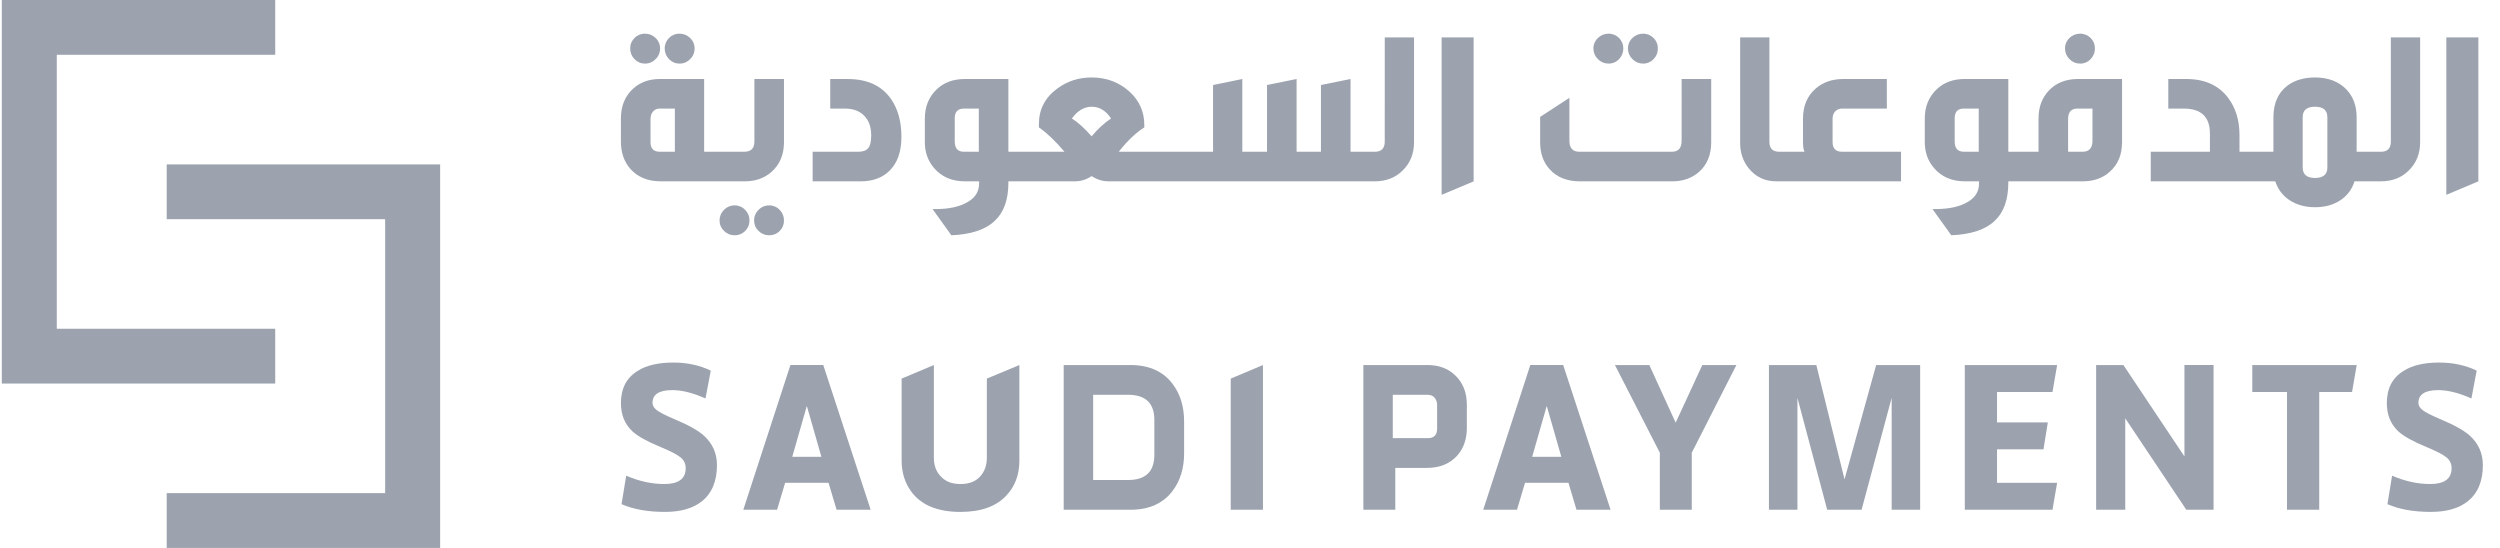
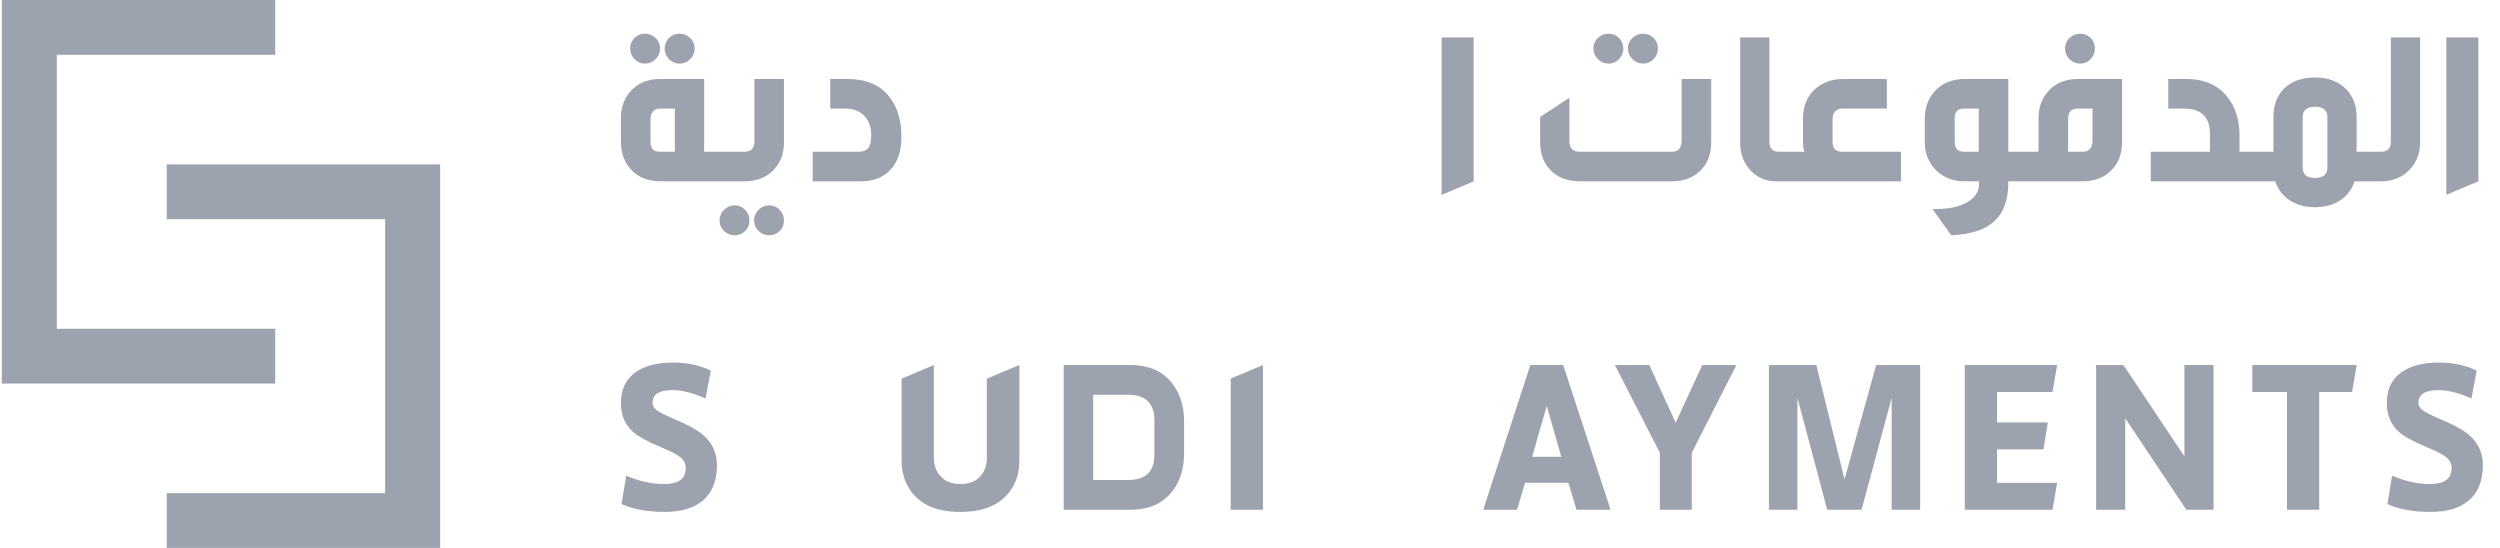
<svg xmlns="http://www.w3.org/2000/svg" fill="none" viewBox="0 0 219 48" height="48" width="219">
  <g>
    <path fill="#9CA3AF" d="M59.524 5.571C59.698 5.573 59.87 5.539 60.031 5.472C60.191 5.404 60.335 5.304 60.456 5.179C60.581 5.059 60.681 4.914 60.748 4.753C60.816 4.593 60.85 4.42 60.848 4.246C60.85 4.075 60.816 3.904 60.749 3.746C60.681 3.588 60.581 3.446 60.456 3.329C60.333 3.207 60.188 3.11 60.028 3.045C59.867 2.98 59.696 2.948 59.523 2.95C59.352 2.947 59.183 2.979 59.025 3.045C58.867 3.11 58.724 3.206 58.605 3.329C58.483 3.448 58.387 3.591 58.322 3.749C58.257 3.907 58.225 4.077 58.228 4.248C58.228 4.607 58.353 4.918 58.605 5.179C58.858 5.439 59.164 5.571 59.524 5.571Z" />
    <path fill="#9CA3AF" d="M56.501 5.571C56.675 5.573 56.847 5.539 57.007 5.471C57.167 5.404 57.311 5.304 57.431 5.179C57.557 5.059 57.657 4.914 57.724 4.753C57.791 4.593 57.825 4.42 57.823 4.246C57.825 4.075 57.792 3.904 57.724 3.746C57.657 3.588 57.557 3.446 57.431 3.329C57.309 3.207 57.164 3.111 57.004 3.046C56.845 2.981 56.674 2.948 56.501 2.95C56.33 2.947 56.16 2.979 56.002 3.044C55.844 3.109 55.701 3.206 55.582 3.329C55.46 3.448 55.363 3.591 55.298 3.749C55.233 3.907 55.202 4.077 55.205 4.248C55.205 4.607 55.329 4.918 55.582 5.179C55.833 5.44 56.141 5.571 56.501 5.571Z" />
    <path fill="#9CA3AF" d="M67.381 17.992C67.207 17.99 67.035 18.023 66.874 18.091C66.714 18.158 66.569 18.257 66.449 18.383C66.323 18.503 66.224 18.648 66.157 18.809C66.09 18.969 66.057 19.141 66.059 19.315C66.059 19.675 66.188 19.98 66.45 20.234C66.711 20.485 67.02 20.611 67.381 20.611C67.552 20.614 67.722 20.582 67.88 20.517C68.038 20.452 68.181 20.355 68.3 20.233C68.422 20.113 68.519 19.97 68.584 19.812C68.648 19.654 68.68 19.485 68.677 19.314C68.679 19.141 68.647 18.97 68.582 18.81C68.517 18.65 68.421 18.505 68.299 18.383C68.182 18.257 68.04 18.157 67.881 18.09C67.723 18.023 67.553 17.989 67.381 17.992Z" />
    <path fill="#9CA3AF" d="M59.118 13.291H57.795C57.255 13.291 56.986 13.013 56.986 12.454V10.432C56.986 10.16 57.057 9.941 57.201 9.769C57.274 9.684 57.365 9.617 57.468 9.572C57.571 9.528 57.683 9.508 57.795 9.513H59.118V13.291ZM66.085 12.401C66.085 12.995 65.789 13.292 65.194 13.292H61.683V6.919H57.822C56.868 6.919 56.085 7.198 55.473 7.756C54.753 8.405 54.392 9.278 54.392 10.375V12.401C54.392 13.355 54.663 14.147 55.203 14.778C55.852 15.515 56.742 15.884 57.877 15.884H65.247C66.184 15.884 66.967 15.606 67.598 15.048C68.316 14.399 68.677 13.535 68.677 12.456V6.919H66.085V12.401Z" />
    <path fill="#9CA3AF" d="M64.358 17.992C64.184 17.99 64.011 18.023 63.851 18.091C63.691 18.158 63.546 18.257 63.425 18.383C63.3 18.503 63.2 18.648 63.133 18.808C63.066 18.969 63.032 19.141 63.034 19.315C63.034 19.675 63.166 19.98 63.426 20.234C63.687 20.485 63.997 20.611 64.358 20.611C64.529 20.614 64.698 20.582 64.856 20.517C65.014 20.452 65.157 20.355 65.276 20.233C65.399 20.113 65.495 19.97 65.56 19.812C65.625 19.654 65.657 19.485 65.654 19.314C65.656 19.141 65.624 18.97 65.559 18.81C65.493 18.65 65.397 18.505 65.275 18.383C65.158 18.257 65.016 18.157 64.858 18.09C64.7 18.023 64.529 17.989 64.358 17.992Z" />
    <path fill="#9CA3AF" d="M74.24 6.921H72.728V9.513H74.023C74.743 9.513 75.302 9.72 75.697 10.134C76.112 10.548 76.318 11.124 76.318 11.862C76.318 12.384 76.233 12.753 76.061 12.969C75.891 13.185 75.598 13.294 75.184 13.294H71.187V15.886H75.4C76.462 15.886 77.308 15.57 77.94 14.939C78.622 14.257 78.965 13.276 78.965 11.998C78.965 10.665 78.667 9.566 78.073 8.702C77.264 7.515 75.986 6.921 74.24 6.921Z" />
-     <path fill="#9CA3AF" d="M95.625 11.942C95.031 11.258 94.454 10.735 93.897 10.376C94.4 9.693 94.977 9.35 95.625 9.35C96.309 9.35 96.876 9.693 97.326 10.376C96.714 10.79 96.146 11.313 95.625 11.942ZM85.743 13.293H84.446C83.905 13.293 83.636 12.995 83.636 12.402V10.35C83.636 9.792 83.905 9.513 84.446 9.513H85.743V13.293ZM121.303 12.402C121.303 12.995 121.015 13.293 120.439 13.293H118.307V6.92L115.715 7.448V13.293H113.582V6.92L110.99 7.448V13.293H108.828V6.92L106.263 7.448V13.293H98C98.756 12.338 99.504 11.628 100.241 11.159V10.944C100.241 9.792 99.809 8.819 98.945 8.027C98.026 7.2 96.92 6.786 95.624 6.786C94.507 6.786 93.517 7.101 92.653 7.731C91.556 8.522 91.008 9.567 91.008 10.863V11.159C91.691 11.628 92.437 12.338 93.247 13.293H88.334V6.92H84.526C83.519 6.92 82.7 7.218 82.07 7.812C81.368 8.477 81.017 9.332 81.017 10.376V12.457C81.017 13.338 81.286 14.094 81.826 14.723C82.493 15.498 83.394 15.885 84.528 15.885H85.769V16.074C85.769 16.776 85.436 17.315 84.771 17.694C84.085 18.108 83.14 18.315 81.935 18.315H81.692L83.339 20.611C85.067 20.538 86.337 20.116 87.146 19.341C87.939 18.603 88.335 17.487 88.335 15.993V15.885H94.14C94.68 15.885 95.175 15.733 95.625 15.426C96.093 15.733 96.588 15.885 97.11 15.885H120.413C121.42 15.885 122.24 15.57 122.869 14.939C123.536 14.291 123.869 13.464 123.869 12.457V3.275H121.305L121.303 12.402Z" />
    <path fill="#9CA3AF" d="M143.933 5.571C144.105 5.574 144.275 5.54 144.434 5.473C144.592 5.405 144.734 5.305 144.852 5.179C144.973 5.057 145.07 4.911 145.134 4.751C145.199 4.591 145.231 4.419 145.229 4.246C145.232 4.076 145.2 3.906 145.135 3.749C145.07 3.591 144.974 3.448 144.852 3.329C144.732 3.206 144.589 3.11 144.431 3.045C144.273 2.98 144.104 2.947 143.933 2.95C143.76 2.948 143.588 2.98 143.428 3.045C143.268 3.11 143.122 3.207 143 3.329C142.874 3.446 142.774 3.589 142.707 3.747C142.64 3.905 142.607 4.076 142.609 4.248C142.609 4.607 142.74 4.918 143.002 5.179C143.262 5.439 143.572 5.57 143.934 5.57" />
    <path fill="#9CA3AF" d="M140.907 5.571C141.079 5.574 141.25 5.54 141.408 5.473C141.566 5.405 141.708 5.305 141.826 5.179C141.948 5.057 142.044 4.911 142.109 4.751C142.173 4.591 142.205 4.419 142.203 4.246C142.206 4.076 142.174 3.906 142.109 3.749C142.044 3.591 141.948 3.448 141.826 3.329C141.706 3.206 141.563 3.11 141.405 3.045C141.247 2.98 141.078 2.947 140.907 2.95C140.734 2.948 140.562 2.98 140.402 3.045C140.242 3.11 140.097 3.207 139.974 3.329C139.848 3.446 139.749 3.589 139.681 3.747C139.614 3.905 139.581 4.076 139.583 4.248C139.583 4.607 139.714 4.918 139.976 5.179C140.236 5.439 140.546 5.57 140.908 5.57" />
    <path fill="#9CA3AF" d="M147.309 12.32C147.309 12.967 147.03 13.292 146.472 13.292H138.344C137.768 13.292 137.48 12.967 137.48 12.319V8.568L134.916 10.241V12.457C134.916 13.446 135.204 14.248 135.78 14.86C136.41 15.544 137.292 15.886 138.426 15.886H146.472C147.427 15.886 148.218 15.607 148.848 15.049C149.55 14.418 149.902 13.554 149.902 12.457V6.919H147.31L147.309 12.32Z" />
    <path fill="#9CA3AF" d="M160.536 12.455V10.377C160.536 10.126 160.613 9.918 160.765 9.756C160.844 9.675 160.939 9.611 161.044 9.569C161.149 9.527 161.261 9.508 161.374 9.513H165.288V6.921H161.454C160.501 6.921 159.698 7.201 159.051 7.758C158.312 8.407 157.943 9.28 157.943 10.377V12.458C157.943 12.853 157.988 13.133 158.08 13.294H155.865C155.289 13.294 155.001 13.006 155.001 12.43V3.275H152.437V12.536C152.437 13.383 152.688 14.121 153.191 14.751C153.803 15.508 154.613 15.885 155.621 15.885H166.531V13.293H161.374C160.815 13.293 160.536 13.013 160.536 12.457" />
    <path fill="#9CA3AF" d="M182.22 5.571C182.392 5.574 182.562 5.54 182.72 5.472C182.878 5.405 183.02 5.305 183.137 5.179C183.259 5.056 183.355 4.911 183.42 4.751C183.485 4.591 183.517 4.419 183.514 4.246C183.517 4.076 183.485 3.906 183.421 3.749C183.356 3.591 183.259 3.448 183.137 3.329C183.018 3.206 182.875 3.11 182.717 3.045C182.559 2.98 182.389 2.947 182.218 2.95C182.046 2.948 181.875 2.981 181.715 3.046C181.555 3.111 181.409 3.207 181.287 3.329C181.161 3.446 181.062 3.589 180.994 3.747C180.927 3.905 180.894 4.076 180.896 4.248C180.896 4.607 181.027 4.918 181.287 5.179C181.548 5.439 181.858 5.571 182.22 5.571Z" />
    <path fill="#9CA3AF" d="M183.3 12.32C183.3 12.967 183.012 13.292 182.436 13.292H181.166V10.43C181.166 9.817 181.437 9.511 181.977 9.511H183.3V12.32ZM173.337 13.292H172.041C171.501 13.292 171.231 12.995 171.231 12.401V10.348C171.231 9.791 171.501 9.511 172.04 9.511H173.337V13.292ZM179.519 7.892C178.889 8.539 178.575 9.367 178.575 10.375V13.292H175.929V6.919H172.122C171.113 6.919 170.294 7.217 169.665 7.811C168.962 8.476 168.611 9.333 168.611 10.375V12.456C168.611 13.338 168.881 14.093 169.42 14.723C170.087 15.498 170.988 15.884 172.122 15.884H173.363V16.074C173.363 16.776 173.03 17.315 172.365 17.693C171.679 18.107 170.736 18.314 169.53 18.314H169.286L170.933 20.61C172.661 20.538 173.931 20.115 174.741 19.34C175.533 18.602 175.929 17.486 175.929 15.993V15.884H182.436C183.409 15.884 184.2 15.606 184.813 15.048C185.532 14.417 185.892 13.553 185.892 12.456V6.919H182.058C180.995 6.919 180.149 7.243 179.519 7.892Z" />
    <path fill="#9CA3AF" d="M203.877 14.67C203.877 15.282 203.516 15.589 202.796 15.589C202.076 15.589 201.715 15.282 201.715 14.67V10.268C201.715 9.656 202.076 9.35 202.796 9.35C203.516 9.35 203.877 9.656 203.877 10.269V14.67ZM209.438 12.402C209.438 12.995 209.15 13.293 208.574 13.293H206.441V10.269C206.441 9.279 206.144 8.468 205.55 7.839C204.867 7.135 203.948 6.786 202.796 6.786C201.841 6.786 201.041 7.019 200.393 7.488C199.565 8.119 199.151 9.044 199.151 10.269V13.292H196.18V11.835C196.18 10.539 195.847 9.449 195.181 8.567C194.352 7.47 193.129 6.92 191.509 6.92H189.943V9.512H191.293C192.823 9.512 193.588 10.242 193.588 11.699V13.293H188.405V15.885H199.313C199.546 16.587 199.96 17.136 200.555 17.531C201.185 17.946 201.932 18.153 202.796 18.153C203.66 18.153 204.398 17.95 205.011 17.546C205.622 17.141 206.037 16.587 206.252 15.886H208.548C209.556 15.886 210.374 15.571 211.004 14.94C211.67 14.291 212.003 13.464 212.003 12.457V3.275H209.439L209.438 12.402Z" />
    <path fill="#9CA3AF" d="M214.298 3.275V17.067L217.105 15.885V3.275H214.298Z" />
    <path fill="#9CA3AF" d="M126.285 17.067L129.092 15.888V3.275H126.285V17.067Z" />
    <path fill="#9CA3AF" d="M54.446 44.164L54.855 41.669C55.977 42.155 57.089 42.4 58.193 42.4C59.441 42.4 60.066 41.939 60.066 41.014C60.07 40.836 60.032 40.658 59.957 40.496C59.882 40.334 59.77 40.192 59.631 40.079C59.342 39.835 58.763 39.532 57.894 39.17C56.701 38.682 55.867 38.219 55.398 37.785C54.726 37.153 54.393 36.33 54.393 35.316C54.393 34.031 54.881 33.089 55.859 32.491C56.618 32.004 57.659 31.759 58.98 31.759C60.192 31.759 61.287 31.995 62.264 32.465L61.802 34.907C60.716 34.419 59.748 34.175 58.898 34.175C57.74 34.175 57.161 34.545 57.161 35.289C57.161 35.523 57.283 35.736 57.528 35.926C57.772 36.117 58.274 36.374 59.035 36.7C60.3 37.225 61.188 37.722 61.695 38.192C62.436 38.88 62.806 39.731 62.806 40.744C62.806 42.157 62.363 43.214 61.476 43.92C60.698 44.536 59.622 44.843 58.248 44.843C56.745 44.843 55.477 44.617 54.446 44.164Z" />
-     <path fill="#9CA3AF" d="M69.403 40.013L70.678 35.561L71.953 40.013H69.403ZM72.118 31.976H69.241L65.114 44.653H68.072L68.779 42.292H72.579L73.285 44.653H76.27L72.118 31.976Z" />
    <path fill="#9CA3AF" d="M86.448 40.093V33.164L89.298 31.977V40.338C89.298 41.569 88.926 42.581 88.184 43.378C87.298 44.355 85.949 44.844 84.14 44.844C82.113 44.844 80.666 44.238 79.798 43.026C79.254 42.264 78.982 41.369 78.982 40.338V33.165L81.807 31.977V40.093C81.807 40.781 82.013 41.333 82.43 41.749C82.828 42.184 83.398 42.4 84.14 42.4C84.972 42.4 85.588 42.129 85.986 41.586C86.293 41.188 86.448 40.69 86.448 40.093Z" />
    <path fill="#9CA3AF" d="M101.121 39.849C101.121 41.317 100.353 42.048 98.814 42.048H95.76V34.583H98.814C100.352 34.583 101.121 35.317 101.121 36.783V39.849ZM102.723 33.633C101.89 32.53 100.66 31.977 99.031 31.977H93.179V44.655H99.031C100.66 44.655 101.89 44.102 102.723 42.998C103.392 42.111 103.728 41.017 103.728 39.714V36.917C103.728 35.614 103.392 34.52 102.723 33.633Z" />
    <path fill="#9CA3AF" d="M110.634 44.653H107.811V33.165L110.634 31.977V44.653Z" />
    <path fill="#9CA3AF" d="M134.219 40.013L135.495 35.561L136.77 40.013H134.219ZM136.935 31.976H134.056L129.931 44.653H132.889L133.594 42.292H137.396L138.1 44.653H141.087L136.935 31.976Z" />
    <path fill="#9CA3AF" d="M148.2 44.653H145.402V39.659L141.467 31.977H144.481L146.788 37.026L149.122 31.977H152.109L148.2 39.659V44.653Z" />
    <path fill="#9CA3AF" d="M168.205 44.653H165.709V34.855L163.076 44.653H160.062L157.456 34.855V44.653H154.959V31.977H159.111L161.581 41.993L164.351 31.977H168.205V44.653Z" />
    <path fill="#9CA3AF" d="M179.798 44.653H172.116V31.977H180.205L179.798 34.339H174.939V37H179.39L179.01 39.36H174.939V42.292H180.205L179.798 44.653Z" />
    <path fill="#9CA3AF" d="M193.908 44.653H191.52L186.172 36.646V44.655H183.621V31.977H186.01L191.357 39.985V31.976H193.908V44.653Z" />
    <path fill="#9CA3AF" d="M203.164 44.653H200.34V34.339H197.3V31.977H206.447L206.04 34.339H203.164V44.653Z" />
    <path fill="#9CA3AF" d="M209.139 44.164L209.547 41.669C210.669 42.155 211.781 42.4 212.885 42.4C214.133 42.4 214.759 41.939 214.759 41.014C214.762 40.836 214.725 40.658 214.65 40.496C214.574 40.334 214.463 40.192 214.324 40.079C214.035 39.835 213.456 39.532 212.586 39.17C211.393 38.682 210.559 38.219 210.09 37.785C209.42 37.153 209.085 36.33 209.085 35.316C209.085 34.031 209.573 33.089 210.551 32.491C211.311 32.004 212.352 31.759 213.673 31.759C214.885 31.759 215.979 31.995 216.957 32.465L216.496 34.907C215.41 34.419 214.44 34.175 213.59 34.175C212.433 34.175 211.854 34.545 211.854 35.289C211.854 35.523 211.976 35.736 212.22 35.926C212.464 36.117 212.966 36.374 213.727 36.7C214.993 37.225 215.88 37.722 216.388 38.192C217.128 38.88 217.499 39.731 217.499 40.744C217.499 42.157 217.056 43.214 216.168 43.92C215.391 44.536 214.314 44.843 212.94 44.843C211.437 44.843 210.17 44.617 209.139 44.164Z" />
-     <path fill="#9CA3AF" d="M125.891 37.543C125.891 38.104 125.619 38.383 125.076 38.383H122.008V34.585H125.076C125.33 34.585 125.529 34.67 125.673 34.841C125.824 35.029 125.901 35.265 125.891 35.506V37.543ZM127.41 32.82C126.796 32.257 126.009 31.977 125.049 31.977H119.43V44.653H122.228V40.989H124.995C126.135 40.989 127.03 40.619 127.682 39.877C128.225 39.243 128.496 38.448 128.496 37.488V35.451C128.496 34.349 128.134 33.471 127.41 32.818" />
    <path fill="#9CA3AF" d="M14.604 19.201H33.739V43.201H14.604V48.001H38.556V14.401H14.604V19.201Z" />
    <path fill="#9CA3AF" d="M24.11 28.799H4.975V4.799H24.11V-0.001H0.157V33.599H24.11V28.799Z" />
  </g>
  <defs>
    <clipPath id="clip0_4215_5766">
      <rect transform="translate(0.157 0)" fill="white" height="47.999" width="218.051" />
    </clipPath>
  </defs>
</svg>